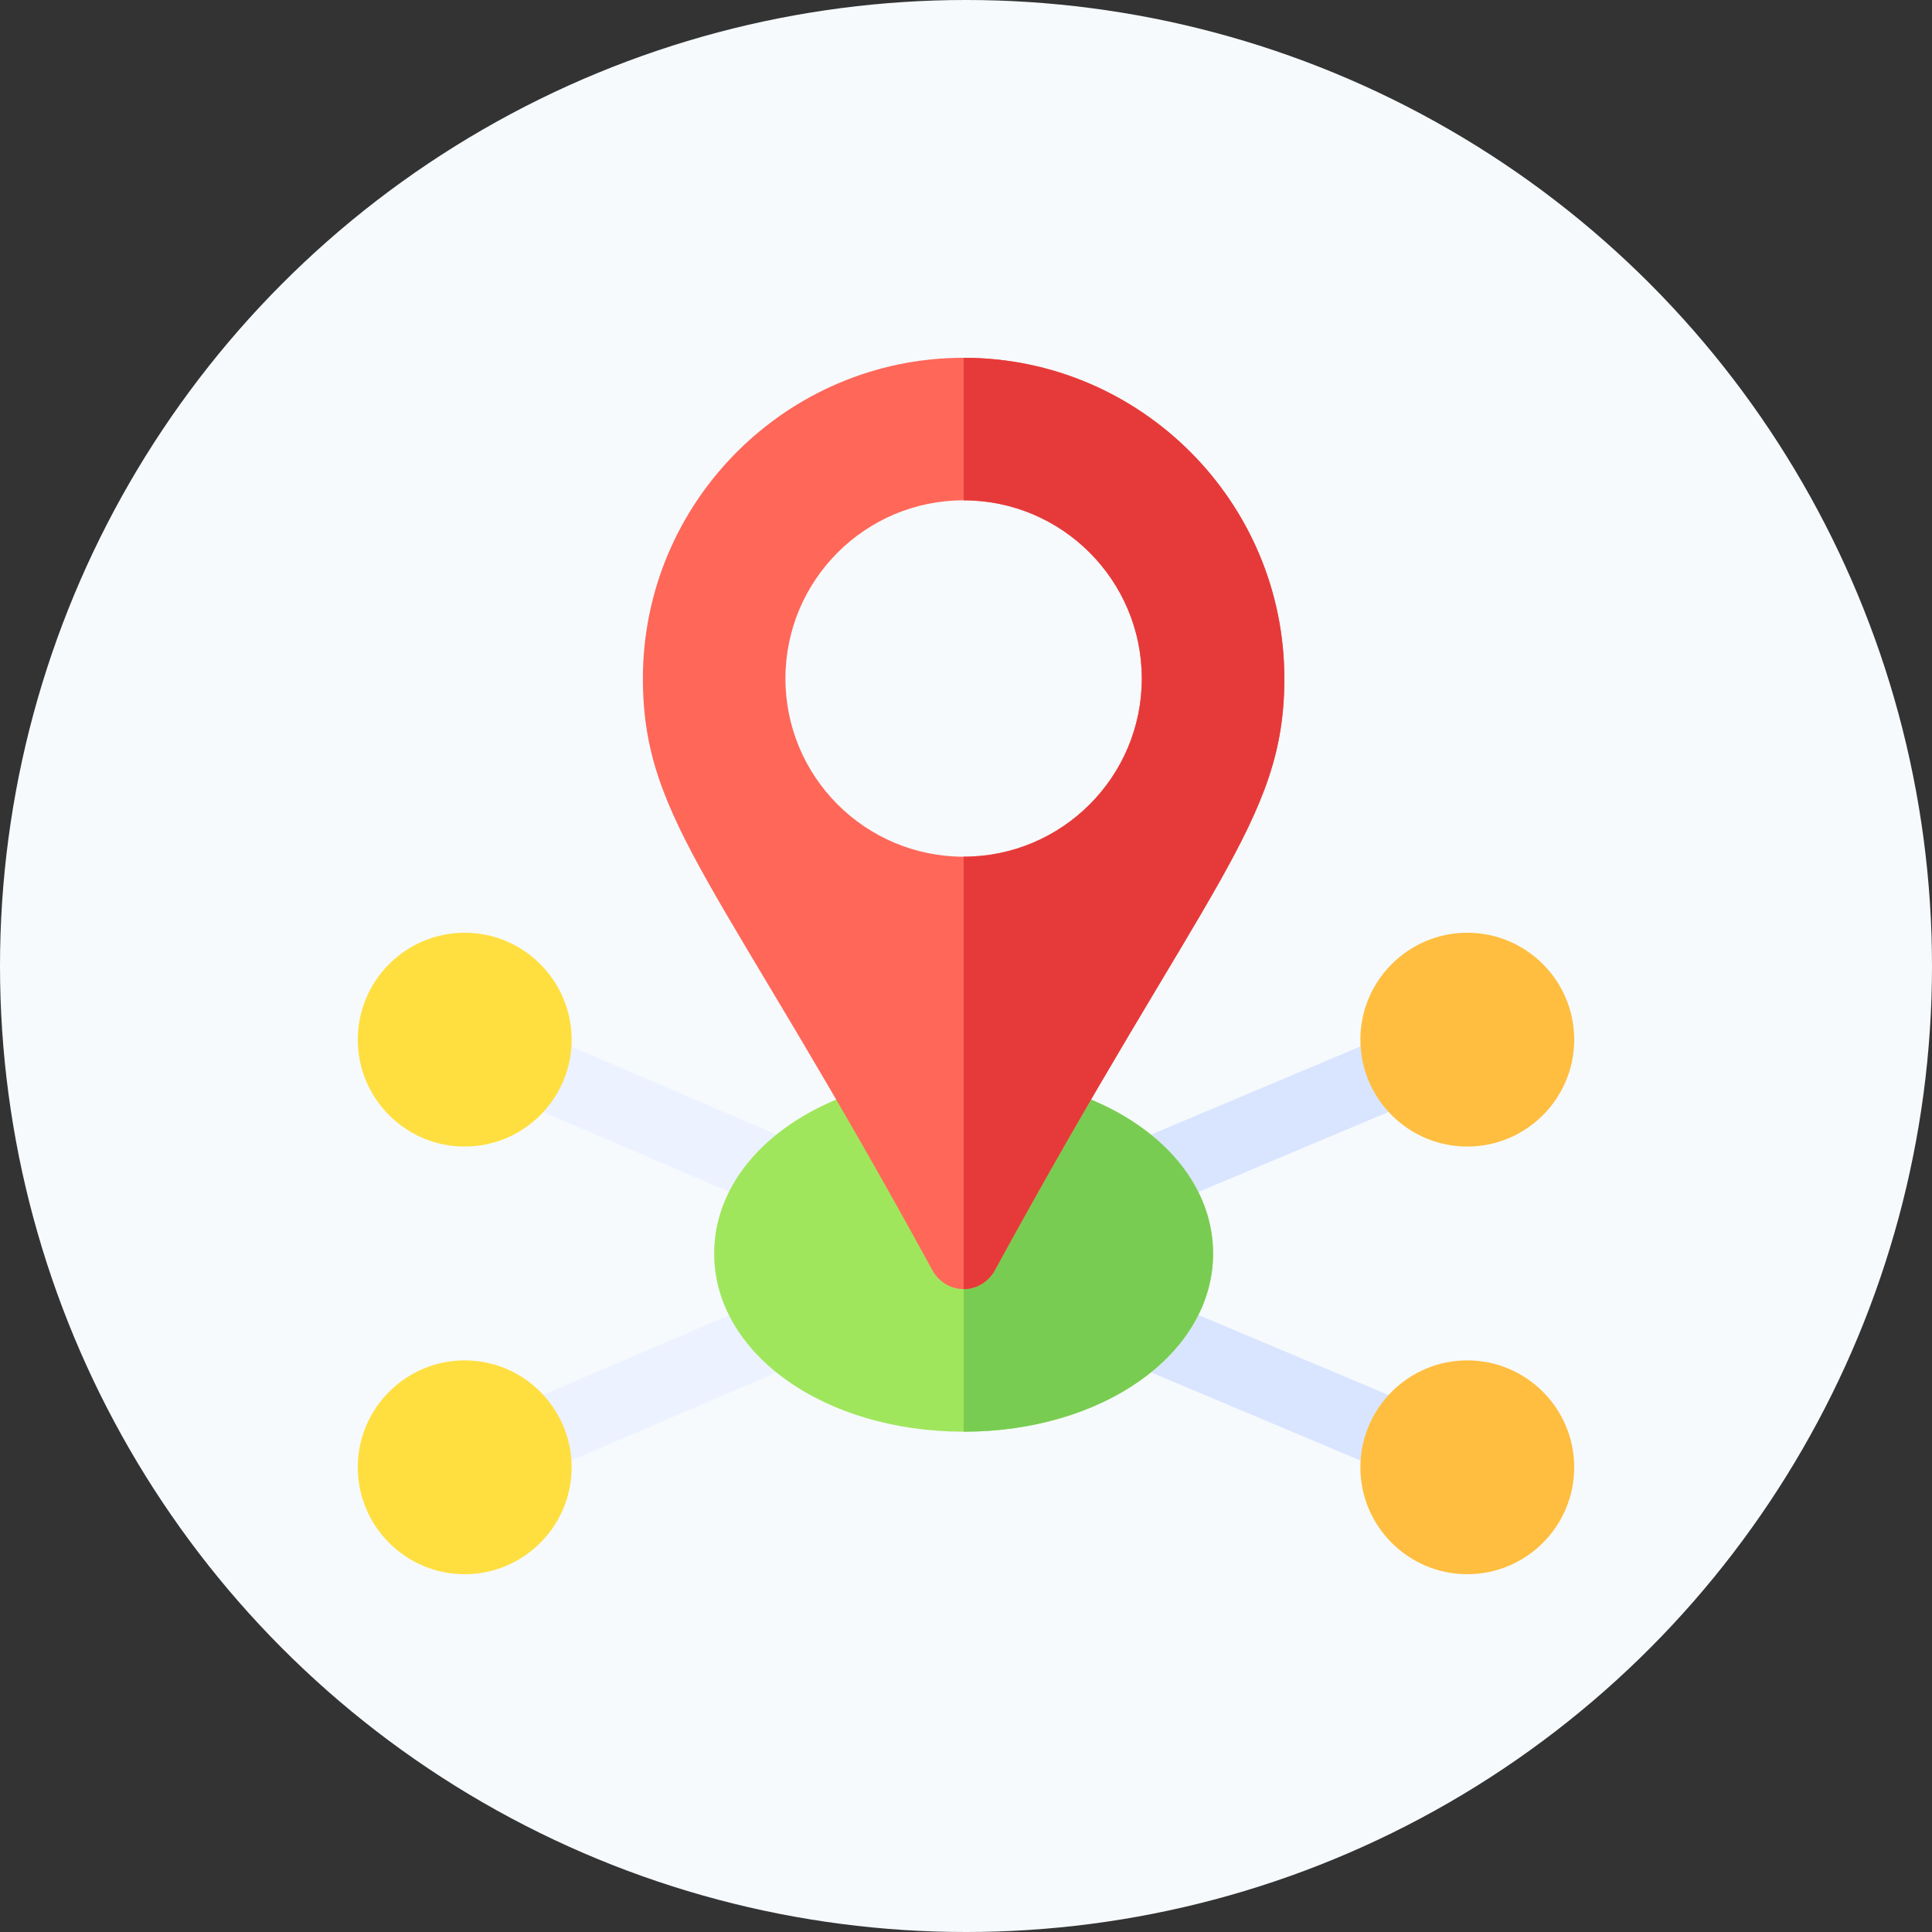
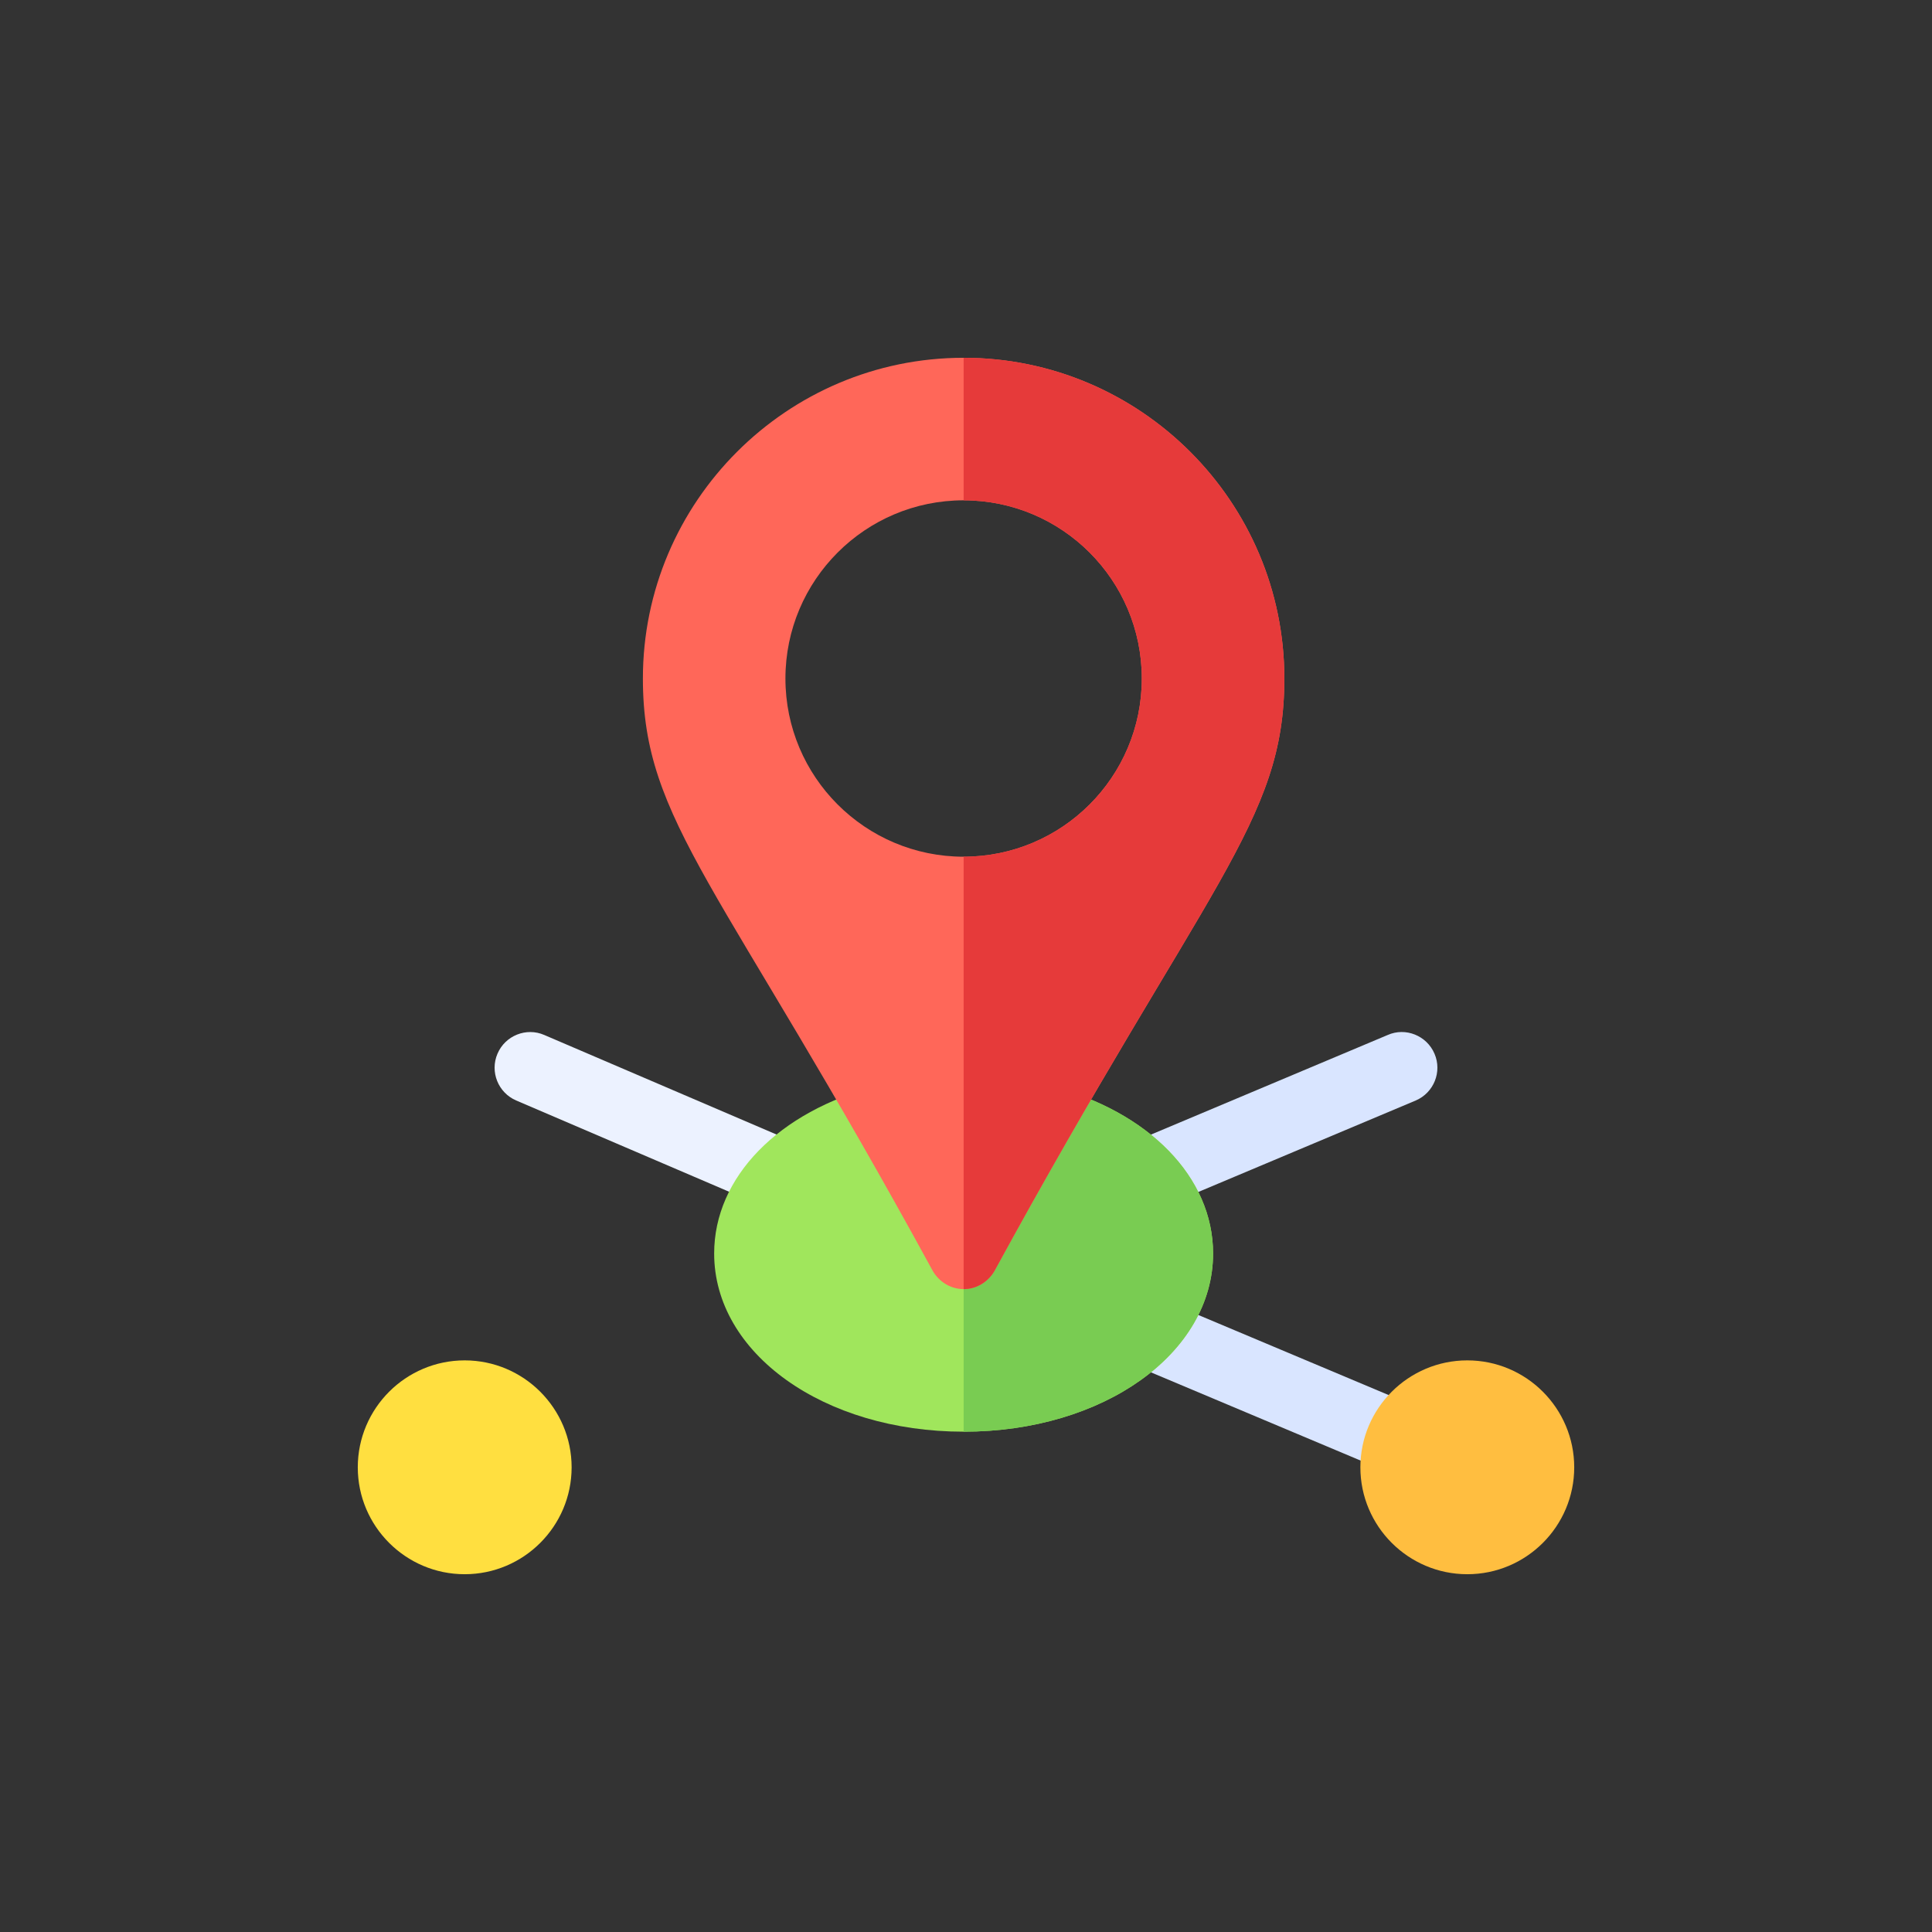
<svg xmlns="http://www.w3.org/2000/svg" fill="none" viewBox="0 0 54 54" height="54" width="54">
  <rect x="0" y="0" width="54" height="54" fill="#333333" stroke="none" />
-   <circle fill="#F6FAFD" r="27" cy="27" cx="27" />
  <g clip-path="url(#clip0_2264_4390)">
    <path fill="#ECF2FF" d="M21.514 33.796L14.428 30.759C13.923 30.542 13.688 29.956 13.905 29.451C14.121 28.944 14.711 28.709 15.213 28.928L22.298 31.965C22.804 32.182 23.038 32.768 22.821 33.273C22.602 33.785 22.008 34.011 21.514 33.796Z" />
-     <path fill="#ECF2FF" d="M13.905 40.619C13.688 40.114 13.923 39.528 14.428 39.311L21.514 36.275C22.016 36.056 22.604 36.291 22.821 36.798C23.038 37.303 22.804 37.888 22.298 38.105L15.213 41.142C14.718 41.357 14.124 41.132 13.905 40.619Z" />
-     <path fill="#D9E5FF" d="M38.787 41.142L31.569 38.105C31.063 37.888 30.829 37.303 31.046 36.798C31.263 36.291 31.853 36.057 32.353 36.274L39.571 39.311C40.077 39.528 40.312 40.114 40.095 40.619C39.876 41.132 39.282 41.357 38.787 41.142Z" />
+     <path fill="#D9E5FF" d="M38.787 41.142L31.569 38.105C31.063 37.888 30.829 37.303 31.046 36.798C31.263 36.291 31.853 36.057 32.353 36.274L39.571 39.311C40.077 39.528 40.312 40.114 40.095 40.619C39.876 41.132 39.282 41.357 38.787 41.142" />
    <path fill="#D9E5FF" d="M31.961 33.877C31.575 33.877 31.207 33.651 31.046 33.273C30.829 32.768 31.063 32.182 31.569 31.965L38.787 28.928C39.286 28.707 39.878 28.944 40.095 29.452C40.312 29.956 40.077 30.542 39.571 30.759L32.353 33.796C32.226 33.851 32.092 33.877 31.961 33.877Z" />
    <path fill="#A0E65C" d="M26.934 40.016C23.024 40.016 19.961 37.828 19.961 35.035C19.961 32.905 21.756 31.064 24.532 30.346C24.967 30.23 25.42 30.422 25.645 30.812L26.934 33.044L28.223 30.812C28.446 30.424 28.899 30.236 29.335 30.346C32.112 31.064 33.906 32.905 33.906 35.035C33.906 37.828 30.843 40.016 26.934 40.016Z" />
    <path fill="#79CC52" d="M33.906 35.035C33.906 32.905 32.112 31.064 29.335 30.345C28.9 30.235 28.446 30.424 28.223 30.811L26.934 33.044V40.016C30.843 40.016 33.906 37.828 33.906 35.035Z" />
    <path fill="#FF6759" d="M26.934 10C21.993 10 17.969 14.024 17.969 18.965C17.969 22.981 20.156 24.68 26.077 35.533C26.256 35.832 26.575 36.031 26.934 36.031C27.292 36.031 27.611 35.832 27.79 35.533C33.714 24.676 35.898 22.982 35.898 18.965C35.898 14.024 31.874 10 26.934 10ZM26.934 23.945C24.184 23.945 21.953 21.714 21.953 18.965C21.953 16.216 24.184 13.984 26.934 13.984C29.683 13.984 31.914 16.216 31.914 18.965C31.914 21.714 29.683 23.945 26.934 23.945Z" />
    <path fill="#E63A3A" d="M31.914 18.965C31.914 21.714 29.683 23.945 26.934 23.945V36.031C27.292 36.031 27.611 35.832 27.79 35.533C33.714 24.676 35.898 22.981 35.898 18.965C35.898 14.024 31.874 10 26.934 10V13.984C29.683 13.984 31.914 16.216 31.914 18.965Z" />
    <path fill="#FFDF40" d="M12.988 44C11.341 44 10 42.66 10 41.012C10 39.364 11.341 38.023 12.988 38.023C14.636 38.023 15.977 39.364 15.977 41.012C15.977 42.66 14.636 44 12.988 44Z" />
    <path fill="#FFBE40" d="M41.012 44C39.364 44 38.023 42.66 38.023 41.012C38.023 39.364 39.364 38.023 41.012 38.023C42.66 38.023 44 39.364 44 41.012C44 42.66 42.66 44 41.012 44Z" />
-     <path fill="#FFDF40" d="M12.988 32.047C11.341 32.047 10 30.706 10 29.059C10 27.411 11.341 26.07 12.988 26.07C14.636 26.07 15.977 27.411 15.977 29.059C15.977 30.706 14.636 32.047 12.988 32.047Z" />
-     <path fill="#FFBE40" d="M41.012 32.047C39.364 32.047 38.023 30.706 38.023 29.059C38.023 27.411 39.364 26.07 41.012 26.07C42.66 26.07 44 27.411 44 29.059C44 30.706 42.66 32.047 41.012 32.047Z" />
  </g>
  <defs>
    <clipPath id="clip0_2264_4390">
      <rect transform="translate(10 10)" fill="white" height="34" width="34" />
    </clipPath>
  </defs>
</svg>